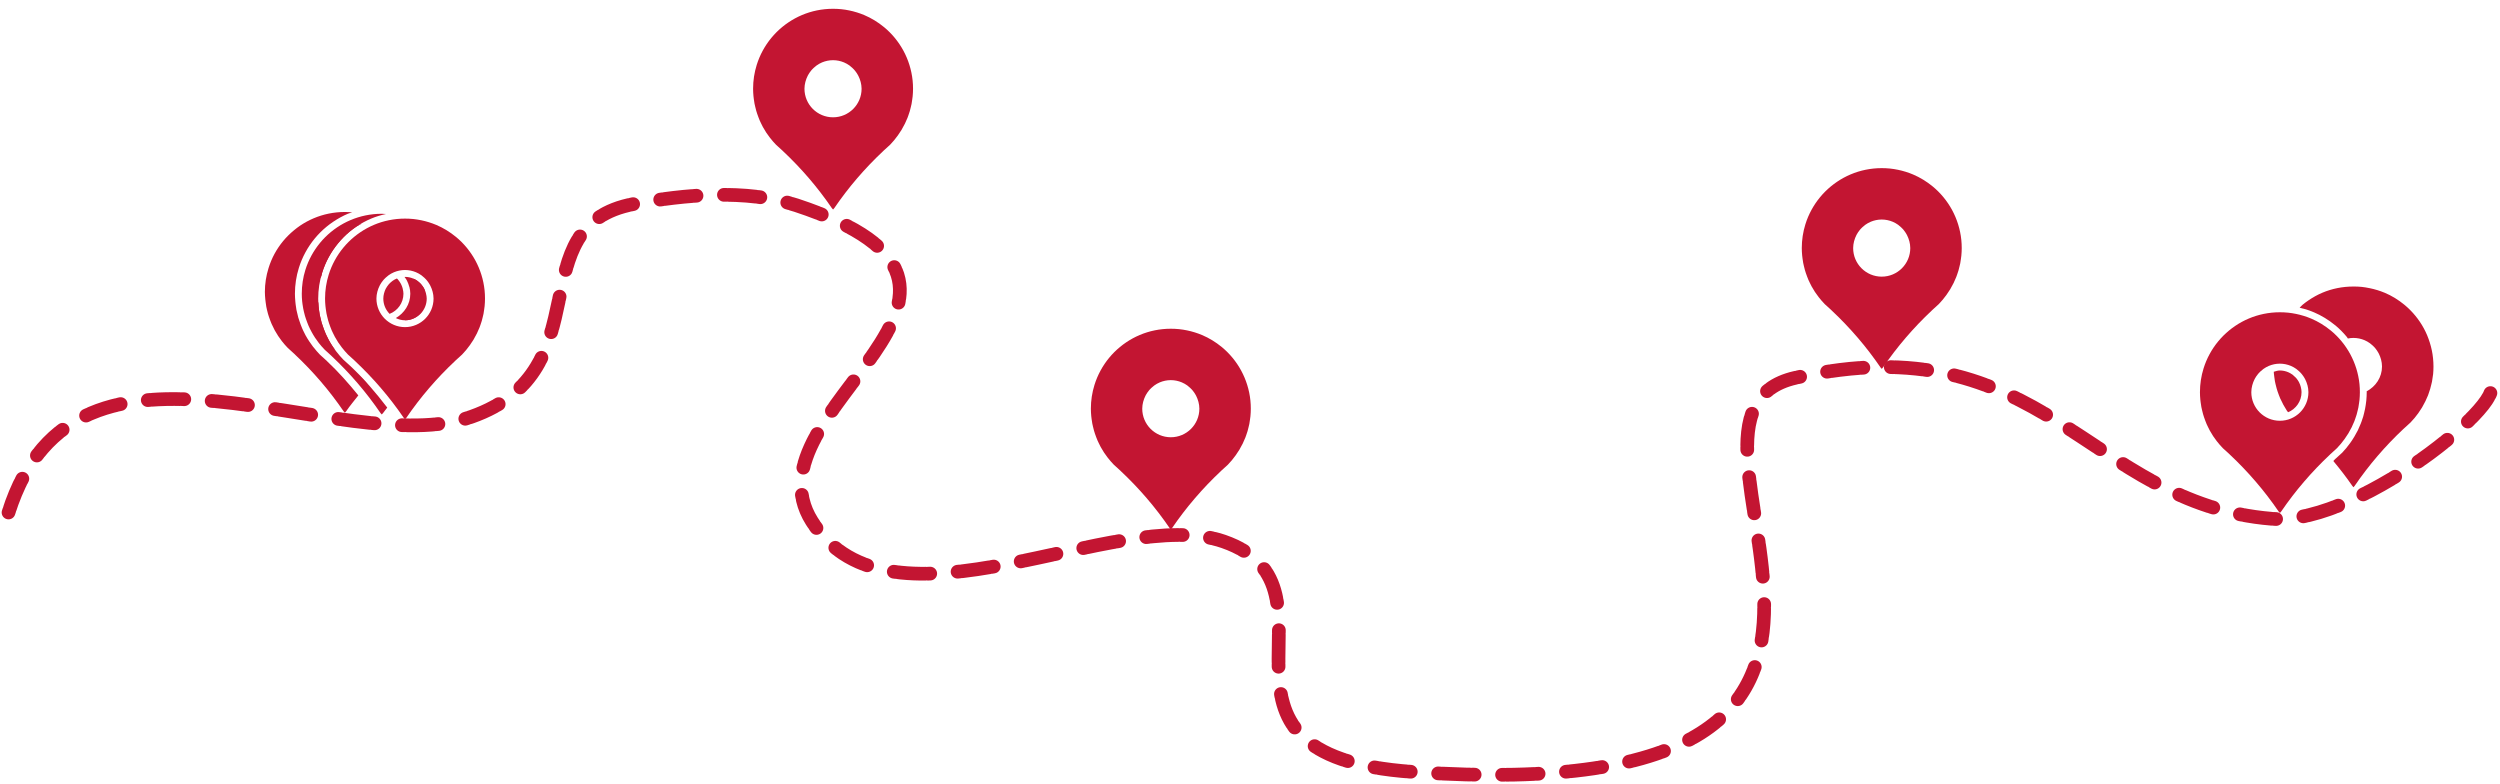
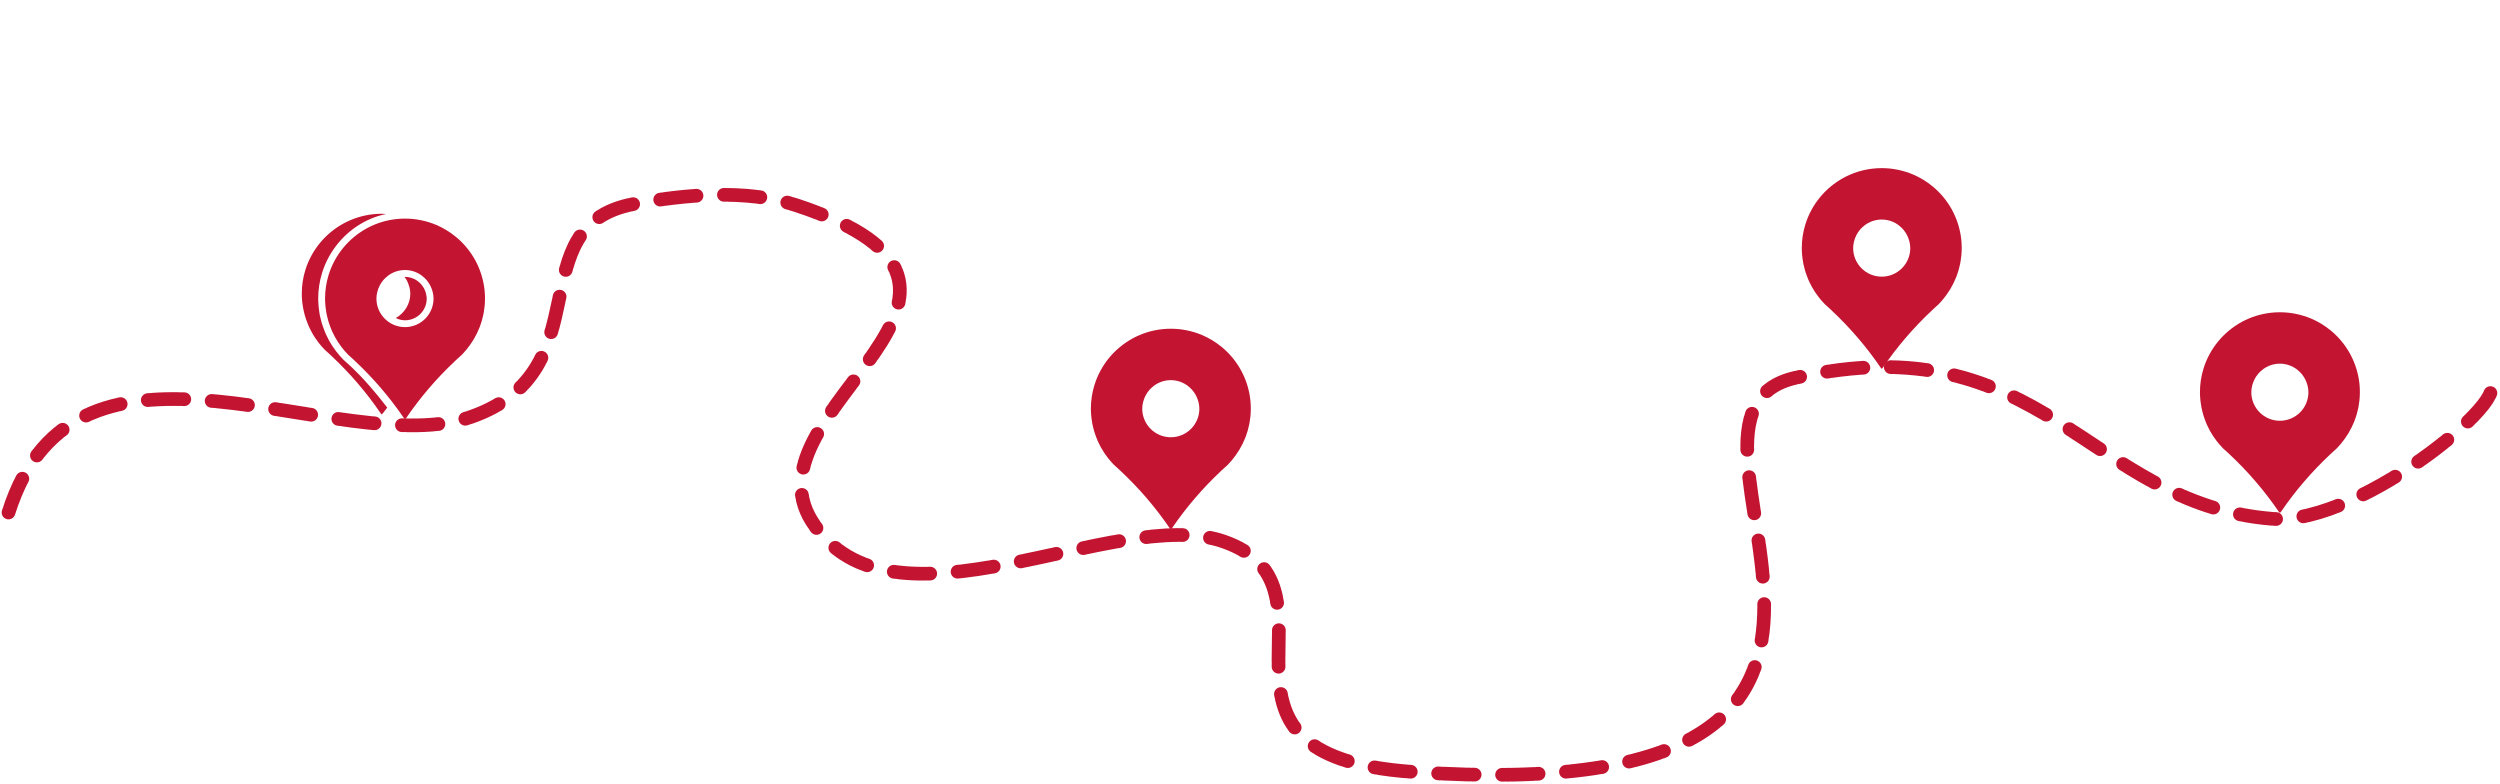
<svg xmlns="http://www.w3.org/2000/svg" xmlns:ns1="http://vectornator.io" height="100%" stroke-miterlimit="10" style="fill-rule:nonzero;clip-rule:evenodd;stroke-linecap:round;stroke-linejoin:round;" version="1.1" viewBox="0 0 1094.31 343.035" width="100%" xml:space="preserve">
  <defs />
  <g id="Calque-1" ns1:layerName="Calque 1">
    <g opacity="1">
      <path d="M3.731 224.33C33.464 130.189 149.13 202.662 206.353 182.441C264.664 161.836 226.2 98.928 277.459 89.291C299.51 85.145 326.7 82.627 348.579 89.845C461.283 127.025 324.387 179.011 355.397 228.193C389.809 282.77 488.688 220.656 535.605 237.014C593.535 257.211 514.232 330.696 618.415 337.877C879.966 355.908 711.182 182.288 785.968 165.354C894.454 140.789 913.805 220.535 994.428 227.085C1034.5 230.341 1107.65 167.556 1086.97 167.556" fill="none" opacity="1" stroke="#c31532" stroke-dasharray="1.0,1.0,12.0" stroke-linecap="round" stroke-linejoin="round" stroke-width="6" />
-       <path d="M1030.16 125.418C1025.33 125.418 1020.72 126.366 1016.54 128.137C1014.45 129.022 1012.46 130.131 1010.6 131.387C1009.67 132.016 1008.78 132.674 1007.91 133.387C1007.43 133.781 1007.05 134.281 1006.6 134.7C1007.49 134.908 1008.38 135.116 1009.25 135.387C1009.28 135.391 1009.26 135.383 1009.29 135.387C1010.48 135.76 1011.63 136.192 1012.75 136.668C1012.78 136.673 1012.76 136.663 1012.79 136.668C1016.13 138.088 1019.29 140.016 1022.1 142.325C1022.11 142.334 1022.12 142.347 1022.13 142.356C1022.15 142.365 1022.14 142.346 1022.16 142.356C1024.03 143.901 1025.74 145.637 1027.29 147.512C1027.45 147.714 1027.56 147.962 1027.72 148.168C1028.52 148.007 1029.32 147.918 1030.16 147.918C1031.86 147.918 1033.49 148.271 1034.97 148.887C1035.82 149.242 1036.61 149.706 1037.35 150.231C1037.52 150.354 1037.68 150.505 1037.85 150.637C1038.39 151.063 1038.88 151.504 1039.35 152.012C1039.52 152.199 1039.69 152.409 1039.85 152.606C1040.3 153.165 1040.68 153.754 1041.04 154.387C1041.12 154.548 1041.2 154.691 1041.29 154.856C1041.67 155.632 1042 156.436 1042.22 157.293C1042.23 157.316 1042.25 157.364 1042.25 157.387C1042.5 158.36 1042.66 159.37 1042.66 160.418C1042.66 165.2 1039.89 169.191 1035.94 171.293C1035.94 171.421 1035.97 171.54 1035.97 171.668C1035.97 172.849 1035.9 174.063 1035.79 175.293C1035.75 175.631 1035.55 177.138 1035.54 177.231C1035.42 178.05 1035.35 178.428 1035.25 178.918C1035.19 179.262 1034.84 180.735 1034.82 180.825C1034.64 181.557 1034.57 181.887 1034.44 182.325C1034.27 182.908 1033.74 184.41 1033.69 184.543C1033.69 184.553 1033.45 185.196 1033.35 185.45C1033.04 186.238 1032.29 187.887 1032.29 187.887C1032.25 187.979 1032.22 188.081 1032.16 188.2C1032.11 188.294 1032.12 188.286 1032.1 188.325C1032.04 188.442 1032.04 188.451 1032.04 188.45C1031.64 189.25 1031.19 190.047 1030.69 190.887C1030.68 190.915 1030.68 190.92 1030.66 190.95C1030.63 191.005 1030.6 191.045 1030.57 191.106C1030.52 191.183 1030.48 191.257 1030.47 191.262C1029.95 192.134 1029.38 193.016 1028.75 193.887C1027.55 195.554 1026.37 197.002 1025.1 198.293L1024.94 198.418C1023.99 199.263 1023.07 200.101 1022.16 200.95L1022.13 200.981C1022.1 201.015 1022.07 201.042 1022.04 201.075C1022.02 201.09 1022.02 201.089 1022 201.106C1021.98 201.127 1021.96 201.148 1021.94 201.168C1021.73 201.366 1021.56 201.595 1021.35 201.793C1024.25 205.3 1027.06 208.87 1029.63 212.637L1030.1 213.2L1030.16 213.262L1030.19 213.262L1030.72 212.637C1036.92 203.554 1044.11 195.201 1052.1 187.7L1052.16 187.668C1052.22 187.621 1052.26 187.56 1052.32 187.512C1053.25 186.636 1054.2 185.77 1055.16 184.918C1056.39 183.662 1057.5 182.285 1058.54 180.856C1059.1 180.077 1059.63 179.275 1060.13 178.45C1060.16 178.402 1060.19 178.341 1060.22 178.293C1060.25 178.244 1060.26 178.218 1060.29 178.168C1060.75 177.382 1061.19 176.555 1061.6 175.731C1061.62 175.69 1061.64 175.647 1061.66 175.606C1061.69 175.538 1061.72 175.486 1061.75 175.418C1062.12 174.655 1062.48 173.867 1062.79 173.075C1062.92 172.723 1063.03 172.369 1063.16 172.012C1063.37 171.417 1063.58 170.84 1063.75 170.231C1063.92 169.673 1064.06 169.081 1064.19 168.512C1064.31 168.035 1064.44 167.559 1064.54 167.075C1064.66 166.454 1064.73 165.831 1064.82 165.2C1064.88 164.71 1064.99 164.226 1065.04 163.731C1065.14 162.636 1065.19 161.541 1065.19 160.418C1065.19 159.21 1065.12 158.001 1065 156.825C1064.77 154.471 1064.28 152.204 1063.6 150.012C1062.92 147.82 1062.05 145.715 1060.97 143.731C1059.9 141.747 1058.62 139.866 1057.19 138.137C1055.77 136.411 1054.17 134.812 1052.44 133.387C1049.85 131.249 1046.95 129.465 1043.82 128.137C1043.81 128.136 1043.79 128.138 1043.79 128.137C1042.74 127.696 1041.69 127.321 1040.6 126.981C1040.6 126.98 1040.57 126.982 1040.57 126.981C1039.47 126.641 1038.39 126.37 1037.25 126.137C1037.25 126.136 1037.23 126.138 1037.22 126.137C1036.09 125.905 1034.93 125.694 1033.75 125.575C1032.58 125.455 1031.37 125.418 1030.16 125.418ZM1001.94 139.95C1001.05 141.179 1000.14 142.39 999.411 143.731C998.333 145.714 997.436 147.82 996.755 150.012C996.115 152.069 995.725 154.218 995.473 156.418C996.287 156.28 997.105 156.168 997.942 156.168C999.996 156.168 1002.02 156.599 1003.91 157.387C1004.04 157.449 1004.03 157.429 1004.07 157.45C1004.1 157.466 1004.17 157.501 1004.19 157.512C1005.13 157.926 1006.01 158.428 1006.88 159.043C1007.08 159.186 1007.23 159.292 1007.44 159.481C1007.45 159.485 1007.52 159.552 1007.5 159.543C1008.2 160.088 1008.81 160.671 1009.38 161.293C1009.58 161.515 1009.77 161.728 1009.97 161.981C1010.53 162.672 1011.03 163.405 1011.47 164.2C1011.58 164.395 1011.69 164.591 1011.79 164.793C1012.24 165.703 1012.55 166.625 1012.82 167.575C1012.82 167.574 1012.84 167.582 1012.91 167.825C1012.92 167.867 1012.92 167.842 1012.94 167.918C1013.27 169.218 1013.44 170.431 1013.44 171.668C1013.44 177.488 1010.19 182.487 1005.44 185.137C1006.32 185.917 1007.18 186.712 1008.04 187.512C1008.09 187.56 1008.16 187.621 1008.22 187.668L1008.25 187.7C1011.47 190.719 1014.47 193.975 1017.41 197.262C1017.46 197.216 1017.49 197.152 1017.54 197.106L1017.6 197.043C1017.68 196.946 1017.76 196.88 1017.85 196.793C1017.87 196.772 1017.89 196.752 1017.91 196.731C1017.96 196.682 1017.99 196.644 1018.04 196.606L1018.04 196.575C1018.08 196.532 1018.13 196.502 1018.19 196.45C1019.04 195.656 1019.9 194.863 1020.79 194.075C1021.83 193.015 1022.84 191.795 1023.88 190.356C1024.37 189.681 1025.16 188.51 1025.32 188.262C1025.36 188.172 1025.42 188.027 1025.5 187.887C1025.96 187.119 1026.34 186.41 1026.69 185.7C1026.71 185.665 1026.74 185.614 1026.75 185.575C1026.82 185.454 1026.82 185.449 1026.82 185.45C1026.83 185.428 1026.84 185.409 1026.85 185.387C1027.25 184.545 1027.54 183.899 1027.79 183.262C1027.85 183.095 1028.1 182.37 1028.13 182.293C1028.4 181.513 1028.53 181.092 1028.66 180.637C1028.75 180.329 1029.19 178.581 1029.19 178.575C1029.3 178.155 1029.34 177.993 1029.38 177.793C1029.45 177.451 1029.72 175.548 1029.72 175.512C1029.78 175.132 1029.8 174.934 1029.82 174.731C1029.88 174.099 1029.89 173.499 1029.91 172.887C1023.13 172.749 1017.66 167.236 1017.66 160.418C1017.66 159.365 1017.82 158.364 1018.07 157.387C1018.07 157.382 1018.1 157.361 1018.1 157.356C1018.1 157.33 1018.09 157.319 1018.1 157.293C1018.32 156.427 1018.64 155.607 1019.04 154.825C1019.1 154.687 1019.18 154.553 1019.25 154.418C1019.63 153.747 1020.05 153.101 1020.54 152.512C1020.66 152.355 1020.78 152.225 1020.91 152.075C1021.31 151.635 1021.77 151.263 1022.22 150.887C1021.03 149.492 1019.75 148.17 1018.35 147.012C1019.73 147.718 1019.73 147.708 1020.41 147.668C1019.73 147.709 1019.73 147.702 1018.32 146.981C1015.92 145.002 1013.27 143.394 1010.44 142.2C1010.42 142.195 1010.44 142.205 1010.41 142.2C1009.48 141.806 1008.52 141.454 1007.5 141.137C1007.48 141.133 1007.5 141.141 1007.47 141.137C1006.47 140.824 1005.45 140.568 1004.41 140.356C1003.54 140.178 1002.74 140.053 1001.94 139.95ZM997.942 162.168C997.024 162.168 996.156 162.464 995.286 162.731C995.308 163.033 995.321 163.336 995.348 163.637C995.388 164.068 995.449 164.492 995.505 164.918C995.59 165.577 995.664 166.24 995.786 166.887C995.868 167.322 995.97 167.739 996.067 168.168C996.209 168.788 996.362 169.405 996.536 170.012C996.661 170.451 996.8 170.893 996.942 171.325C997.117 171.852 997.306 172.371 997.505 172.887C997.698 173.391 997.883 173.895 998.098 174.387C998.277 174.795 998.498 175.175 998.692 175.575C998.95 176.107 999.19 176.651 999.473 177.168C999.934 178.006 1000.42 178.842 1000.94 179.637C1001.13 179.915 1001.34 180.181 1001.54 180.45C1004.99 179.029 1007.44 175.637 1007.44 171.668C1007.44 170.975 1007.34 170.258 1007.13 169.418C1007.13 169.406 1007.13 169.402 1007.13 169.387C1007.12 169.352 1007.11 169.377 1007.1 169.325C1006.94 168.71 1006.73 168.112 1006.41 167.481C1006.35 167.348 1006.28 167.216 1006.22 167.106C1005.95 166.617 1005.63 166.16 1005.29 165.731C1005.15 165.556 1005.05 165.439 1004.94 165.325C1004.61 164.966 1004.24 164.618 1003.79 164.262C1003.67 164.168 1003.45 163.954 1003.44 163.95C1003.39 163.905 1003.37 163.92 1003.41 163.95C1002.82 163.529 1002.21 163.175 1001.6 162.918C1000.43 162.432 999.191 162.168 997.942 162.168Z" fill="#c31532" fill-rule="nonzero" opacity="1" stroke="none" />
      <path d="M997.966 136.686C993.134 136.686 988.529 137.66 984.343 139.43C982.252 140.315 980.261 141.404 978.402 142.66C977.471 143.289 976.566 143.964 975.701 144.677C973.975 146.102 972.387 147.69 970.962 149.416C969.536 151.145 968.27 153.021 967.192 155.004C966.115 156.988 965.229 159.084 964.547 161.276C963.524 164.563 962.971 168.057 962.971 171.681C962.971 172.775 963.037 173.853 963.136 174.921C963.176 175.352 963.235 175.773 963.291 176.2C963.376 176.858 963.466 177.515 963.588 178.162C963.67 178.597 963.777 179.022 963.875 179.451C964.016 180.071 964.163 180.685 964.338 181.292C964.463 181.731 964.603 182.161 964.745 182.593C964.92 183.12 965.109 183.641 965.308 184.158C965.501 184.661 965.687 185.164 965.903 185.657C966.082 186.065 966.282 186.458 966.476 186.858C966.734 187.391 966.986 187.928 967.27 188.445C967.73 189.283 968.221 190.108 968.746 190.903C969.142 191.502 969.573 192.072 970.003 192.645C970.139 192.826 970.26 193.018 970.4 193.196C970.401 193.198 970.409 193.194 970.411 193.196C971.225 194.236 972.077 195.241 973.001 196.183C973.96 197.034 974.908 197.898 975.845 198.773C975.903 198.821 975.951 198.88 976.01 198.927L976.054 198.982C984.046 206.483 991.228 214.832 997.426 223.914L997.9 224.454L997.966 224.531L997.966 224.542L997.977 224.542L998.517 223.914C1004.72 214.832 1011.9 206.483 1019.89 198.982L1019.93 198.927C1019.99 198.88 1020.04 198.821 1020.1 198.773C1021.03 197.898 1021.98 197.034 1022.94 196.183C1024.17 194.927 1025.28 193.556 1026.31 192.127C1026.88 191.348 1027.41 190.549 1027.91 189.724C1027.94 189.676 1027.97 189.629 1028 189.581C1028.03 189.531 1028.05 189.476 1028.08 189.426C1028.54 188.64 1028.99 187.837 1029.39 187.012C1029.41 186.971 1029.44 186.933 1029.46 186.891C1029.49 186.823 1029.51 186.75 1029.54 186.682C1029.91 185.918 1030.26 185.149 1030.57 184.356C1030.71 184.004 1030.83 183.644 1030.95 183.287C1031.16 182.692 1031.37 182.1 1031.55 181.49C1031.71 180.933 1031.84 180.362 1031.98 179.793C1032.09 179.316 1032.23 178.845 1032.32 178.36C1032.44 177.74 1032.52 177.107 1032.61 176.475C1032.68 175.986 1032.76 175.505 1032.81 175.009C1032.91 173.915 1032.97 172.803 1032.97 171.681C1032.97 170.473 1032.92 169.275 1032.8 168.099C1032.56 165.746 1032.08 163.468 1031.4 161.276C1030.71 159.084 1029.83 156.988 1028.75 155.004C1027.67 153.021 1026.41 151.145 1024.98 149.416C1023.56 147.69 1021.97 146.102 1020.24 144.677C1020.24 144.675 1020.23 144.679 1020.23 144.677C1017.64 142.539 1014.74 140.758 1011.6 139.43C1011.6 139.429 1011.59 139.432 1011.59 139.43C1010.55 138.989 1009.47 138.602 1008.38 138.262C1008.38 138.261 1008.37 138.263 1008.37 138.262C1007.28 137.922 1006.17 137.635 1005.03 137.402C1005.03 137.402 1005.02 137.403 1005.02 137.402C1003.88 137.17 1002.73 136.982 1001.56 136.862C1001.56 136.862 1001.55 136.863 1001.55 136.862C1000.37 136.743 999.174 136.686 997.966 136.686ZM997.955 159.182C999.656 159.182 1001.27 159.536 1002.75 160.152C1002.76 160.155 1002.76 160.16 1002.77 160.163C1003.62 160.518 1004.41 160.972 1005.15 161.496C1005.33 161.62 1005.47 161.772 1005.64 161.904C1006.18 162.33 1006.68 162.785 1007.15 163.293C1007.32 163.479 1007.47 163.67 1007.63 163.866C1008.08 164.426 1008.48 165.019 1008.83 165.652C1008.92 165.812 1009.01 165.972 1009.09 166.137C1009.47 166.913 1009.79 167.726 1010.01 168.584C1010.02 168.606 1010.03 168.627 1010.04 168.65L1010.05 168.661C1010.29 169.634 1010.45 170.632 1010.45 171.681C1010.45 178.584 1004.86 184.18 997.955 184.18C991.052 184.18 985.456 178.584 985.456 171.681C985.456 170.628 985.619 169.626 985.864 168.65C985.865 168.645 985.874 168.643 985.875 168.639C985.881 168.613 985.89 168.588 985.897 168.562C986.121 167.696 986.439 166.875 986.834 166.093C986.903 165.955 986.969 165.82 987.043 165.685C987.413 165.014 987.839 164.389 988.322 163.8C988.449 163.643 988.573 163.487 988.707 163.337C989.194 162.799 989.733 162.318 990.306 161.871C990.46 161.749 990.597 161.611 990.757 161.496C991.499 160.972 992.279 160.518 993.127 160.163C993.135 160.16 993.142 160.155 993.149 160.152C994.628 159.536 996.254 159.182 997.955 159.182Z" fill="#c31532" fill-rule="nonzero" opacity="1" stroke="none" />
      <path d="M823.672 96.095C825.374 96.095 826.989 96.449 828.467 97.065C828.475 97.068 828.482 97.073 828.489 97.076C829.338 97.431 830.129 97.885 830.87 98.41C831.044 98.533 831.189 98.686 831.355 98.818C831.896 99.243 832.402 99.699 832.866 100.207C833.035 100.393 833.193 100.583 833.351 100.78C833.803 101.34 834.2 101.932 834.552 102.566C834.641 102.726 834.724 102.886 834.806 103.051C835.193 103.827 835.511 104.641 835.732 105.498C835.737 105.521 835.748 105.541 835.754 105.564L835.765 105.575C836.008 106.549 836.173 107.547 836.173 108.596C836.173 115.499 830.576 121.096 823.672 121.096C816.768 121.096 811.171 115.499 811.171 108.596C811.171 107.543 811.334 106.541 811.579 105.564C811.58 105.559 811.589 105.558 811.59 105.553C811.597 105.527 811.606 105.502 811.612 105.476C811.837 104.61 812.155 103.789 812.549 103.007C812.618 102.869 812.685 102.734 812.759 102.599C813.129 101.927 813.555 101.303 814.038 100.714C814.165 100.557 814.289 100.401 814.423 100.251C814.91 99.713 815.449 99.231 816.022 98.785C816.177 98.663 816.313 98.524 816.474 98.41C817.215 97.885 817.995 97.431 818.844 97.076C818.851 97.073 818.858 97.068 818.866 97.065C820.344 96.449 821.97 96.095 823.672 96.095ZM823.683 73.596C818.85 73.596 814.245 74.57 810.058 76.341C807.967 77.226 805.976 78.315 804.116 79.571C803.185 80.2 802.28 80.875 801.416 81.588C799.689 83.013 798.101 84.602 796.676 86.328C795.249 88.057 793.983 89.933 792.906 91.917C791.828 93.901 790.942 95.997 790.26 98.189C789.237 101.477 788.684 104.971 788.684 108.596C788.684 109.69 788.75 110.768 788.849 111.836C788.889 112.268 788.948 112.689 789.003 113.115C789.089 113.774 789.179 114.431 789.301 115.077C789.383 115.512 789.49 115.938 789.587 116.367C789.729 116.987 789.876 117.601 790.05 118.208C790.176 118.647 790.316 119.077 790.458 119.509C790.633 120.037 790.822 120.558 791.021 121.074C791.214 121.578 791.4 122.081 791.616 122.573C791.795 122.981 791.995 123.375 792.189 123.775C792.447 124.308 792.699 124.845 792.983 125.362C793.443 126.2 793.935 127.026 794.46 127.82C794.855 128.42 795.286 128.989 795.717 129.562C795.853 129.743 795.974 129.935 796.113 130.113C796.115 130.115 796.123 130.112 796.124 130.113C796.938 131.154 797.791 132.159 798.715 133.101C799.674 133.952 800.622 134.816 801.559 135.691C801.617 135.739 801.666 135.798 801.724 135.846L801.768 135.901C809.762 143.402 816.944 151.752 823.143 160.836L823.617 161.376L823.683 161.453L823.683 161.464L823.694 161.464L824.234 160.836C830.433 151.752 837.615 143.402 845.609 135.901L845.653 135.846C845.712 135.798 845.76 135.739 845.818 135.691C846.755 134.816 847.703 133.952 848.662 133.101C849.895 131.844 851.001 130.474 852.035 129.044C852.599 128.265 853.135 127.466 853.634 126.641C853.663 126.593 853.693 126.546 853.722 126.498C853.752 126.448 853.77 126.393 853.799 126.343C854.265 125.557 854.707 124.753 855.111 123.929C855.131 123.888 855.157 123.849 855.177 123.808C855.21 123.74 855.233 123.667 855.265 123.598C855.63 122.835 855.981 122.065 856.29 121.273C856.429 120.921 856.549 120.561 856.676 120.203C856.886 119.608 857.093 119.016 857.272 118.406C857.436 117.848 857.564 117.278 857.701 116.709C857.815 116.231 857.949 115.761 858.043 115.276C858.165 114.655 858.242 114.022 858.33 113.391C858.397 112.901 858.481 112.42 858.528 111.925C858.633 110.83 858.694 109.718 858.694 108.596C858.694 107.387 858.637 106.19 858.517 105.013C858.278 102.66 857.799 100.381 857.117 98.189C856.435 95.997 855.549 93.901 854.472 91.917C853.394 89.933 852.128 88.057 850.702 86.328C849.276 84.602 847.688 83.013 845.961 81.588C845.959 81.586 845.953 81.59 845.95 81.588C843.359 79.45 840.457 77.669 837.319 76.341C837.316 76.34 837.311 76.342 837.308 76.341C836.264 75.899 835.193 75.513 834.1 75.172C834.097 75.171 834.093 75.173 834.089 75.172C832.996 74.833 831.885 74.545 830.749 74.312C830.746 74.312 830.742 74.313 830.738 74.312C829.602 74.08 828.45 73.892 827.277 73.772C827.273 73.772 827.269 73.773 827.266 73.772C826.089 73.653 824.891 73.596 823.683 73.596Z" fill="#c31532" fill-rule="nonzero" opacity="1" stroke="none" />
      <path d="M512.49 166.393C514.191 166.393 515.806 166.748 517.285 167.363C517.292 167.367 517.3 167.371 517.307 167.375C518.156 167.73 518.947 168.183 519.688 168.708C519.862 168.832 520.006 168.984 520.173 169.116C520.714 169.542 521.22 169.997 521.683 170.505C521.852 170.692 522.011 170.882 522.168 171.078C522.621 171.638 523.018 172.231 523.37 172.864C523.459 173.025 523.542 173.184 523.624 173.349C524.011 174.125 524.329 174.939 524.549 175.796C524.555 175.819 524.566 175.84 524.572 175.863L524.583 175.874C524.826 176.847 524.99 177.845 524.99 178.894C524.99 185.798 519.394 191.395 512.49 191.395C505.586 191.395 499.989 185.798 499.989 178.894C499.989 177.841 500.152 176.839 500.397 175.863C500.398 175.858 500.407 175.856 500.408 175.852C500.415 175.825 500.423 175.8 500.43 175.774C500.654 174.908 500.973 174.088 501.367 173.305C501.436 173.167 501.503 173.032 501.577 172.897C501.947 172.226 502.372 171.601 502.855 171.012C502.983 170.855 503.106 170.7 503.241 170.549C503.727 170.011 504.267 169.53 504.84 169.083C504.994 168.961 505.131 168.823 505.291 168.708C506.033 168.184 506.813 167.73 507.662 167.375C507.669 167.371 507.676 167.367 507.684 167.363C509.162 166.748 510.788 166.393 512.49 166.393ZM512.501 143.895C507.668 143.895 503.063 144.868 498.876 146.639C496.785 147.524 494.794 148.613 492.934 149.869C492.003 150.498 491.098 151.173 490.233 151.887C488.507 153.312 486.919 154.9 485.493 156.627C484.067 158.355 482.801 160.232 481.723 162.216C480.646 164.199 479.759 166.296 479.078 168.488C478.054 171.776 477.501 175.269 477.501 178.894C477.501 179.989 477.568 181.066 477.667 182.135C477.706 182.566 477.766 182.987 477.821 183.414C477.907 184.072 477.997 184.729 478.119 185.376C478.2 185.811 478.307 186.237 478.405 186.666C478.547 187.285 478.694 187.9 478.868 188.506C478.994 188.945 479.134 189.376 479.276 189.807C479.45 190.335 479.64 190.856 479.838 191.373C480.031 191.876 480.218 192.379 480.434 192.872C480.613 193.28 480.813 193.674 481.007 194.073C481.265 194.606 481.517 195.143 481.8 195.661C482.261 196.499 482.752 197.324 483.278 198.119C483.673 198.718 484.104 199.288 484.534 199.861C484.67 200.042 484.792 200.234 484.931 200.412C484.932 200.414 484.941 200.41 484.942 200.412C485.756 201.452 486.609 202.458 487.533 203.399C488.492 204.251 489.44 205.114 490.377 205.99C490.435 206.038 490.483 206.097 490.542 206.144L490.586 206.199C498.579 213.7 505.762 222.051 511.961 231.134L512.435 231.674L512.501 231.752L512.501 231.763L512.512 231.763L513.052 231.134C519.251 222.051 526.433 213.7 534.427 206.199L534.471 206.144C534.529 206.097 534.577 206.037 534.636 205.99C535.573 205.114 536.521 204.251 537.48 203.399C538.713 202.143 539.819 200.772 540.853 199.343C541.417 198.564 541.952 197.764 542.452 196.939C542.481 196.892 542.511 196.844 542.54 196.796C542.569 196.747 542.588 196.691 542.617 196.642C543.082 195.855 543.525 195.052 543.929 194.228C543.949 194.186 543.975 194.148 543.995 194.106C544.028 194.039 544.05 193.965 544.083 193.897C544.448 193.133 544.799 192.364 545.108 191.571C545.247 191.219 545.367 190.859 545.494 190.502C545.704 189.907 545.911 189.314 546.089 188.705C546.254 188.147 546.382 187.577 546.519 187.007C546.633 186.53 546.767 186.059 546.861 185.574C546.982 184.954 547.06 184.321 547.148 183.689C547.215 183.2 547.299 182.719 547.346 182.223C547.451 181.128 547.511 180.017 547.511 178.894C547.511 177.686 547.455 176.488 547.335 175.311C547.096 172.958 546.617 170.68 545.935 168.488C545.253 166.296 544.367 164.199 543.289 162.216C542.212 160.232 540.946 158.355 539.519 156.627C538.094 154.9 536.506 153.312 534.779 151.887C534.777 151.885 534.771 151.888 534.768 151.887C532.177 149.749 529.275 147.967 526.137 146.639C526.134 146.638 526.129 146.641 526.126 146.639C525.082 146.198 524.011 145.811 522.918 145.471C522.915 145.47 522.91 145.472 522.907 145.471C521.814 145.131 520.703 144.844 519.567 144.611C519.563 144.61 519.559 144.612 519.556 144.611C518.42 144.379 517.267 144.19 516.094 144.071C516.091 144.071 516.087 144.071 516.083 144.071C514.907 143.951 513.709 143.895 512.501 143.895Z" fill="#c31532" fill-rule="nonzero" opacity="1" stroke="none" />
-       <path d="M364.635 26.345C366.337 26.345 367.952 26.7 369.431 27.315C369.438 27.319 369.445 27.323 369.453 27.326C370.301 27.682 371.092 28.135 371.834 28.66C372.007 28.784 372.152 28.936 372.319 29.068C372.86 29.494 373.365 29.949 373.829 30.457C373.998 30.644 374.156 30.834 374.314 31.03C374.766 31.59 375.164 32.183 375.515 32.816C375.604 32.977 375.687 33.136 375.769 33.301C376.156 34.077 376.475 34.891 376.695 35.748C376.701 35.771 376.711 35.792 376.717 35.815L376.728 35.826C376.971 36.799 377.136 37.797 377.136 38.846C377.136 45.75 371.539 51.347 364.635 51.347C357.731 51.347 352.135 45.75 352.135 38.846C352.135 37.793 352.298 36.791 352.543 35.815C352.544 35.81 352.552 35.808 352.554 35.803C352.56 35.777 352.569 35.752 352.576 35.726C352.8 34.86 353.118 34.039 353.513 33.257C353.582 33.119 353.648 32.984 353.722 32.849C354.092 32.178 354.518 31.553 355.001 30.964C355.128 30.807 355.252 30.652 355.387 30.501C355.873 29.963 356.413 29.482 356.985 29.035C357.14 28.913 357.276 28.775 357.437 28.66C358.178 28.136 358.959 27.682 359.807 27.326C359.815 27.323 359.821 27.319 359.829 27.315C361.308 26.7 362.934 26.345 364.635 26.345ZM364.646 3.847C359.814 3.847 355.209 4.82 351.021 6.591C348.931 7.476 346.94 8.565 345.08 9.821C344.149 10.45 343.243 11.125 342.379 11.838C340.652 13.264 339.064 14.852 337.639 16.579C336.212 18.307 334.946 20.184 333.869 22.168C332.791 24.151 331.905 26.248 331.223 28.44C330.2 31.728 329.647 35.221 329.647 38.846C329.647 39.941 329.713 41.018 329.812 42.087C329.852 42.518 329.911 42.939 329.966 43.366C330.052 44.024 330.142 44.681 330.264 45.328C330.346 45.763 330.453 46.188 330.551 46.617C330.692 47.237 330.839 47.852 331.014 48.458C331.139 48.897 331.28 49.328 331.422 49.759C331.596 50.287 331.785 50.808 331.984 51.325C332.177 51.828 332.364 52.331 332.579 52.824C332.758 53.232 332.958 53.626 333.152 54.025C333.41 54.558 333.662 55.095 333.946 55.613C334.406 56.451 334.898 57.276 335.423 58.071C335.819 58.67 336.249 59.24 336.68 59.813C336.816 59.994 336.937 60.185 337.077 60.364C337.078 60.365 337.086 60.362 337.088 60.364C337.902 61.404 338.754 62.41 339.678 63.351C340.637 64.203 341.586 65.066 342.522 65.942C342.581 65.99 342.629 66.049 342.688 66.096L342.732 66.151C350.725 73.652 357.907 82.003 364.106 91.086L364.58 91.626L364.646 91.704L364.646 91.715L364.657 91.715L365.198 91.086C371.396 82.003 378.579 73.652 386.572 66.151L386.616 66.096C386.675 66.049 386.723 65.989 386.781 65.942C387.718 65.066 388.667 64.203 389.626 63.351C390.858 62.095 391.964 60.724 392.999 59.294C393.562 58.516 394.098 57.716 394.597 56.891C394.626 56.843 394.657 56.796 394.685 56.748C394.715 56.699 394.733 56.643 394.762 56.594C395.228 55.807 395.67 55.004 396.074 54.18C396.094 54.138 396.12 54.1 396.14 54.058C396.173 53.99 396.196 53.917 396.229 53.849C396.593 53.085 396.944 52.316 397.254 51.523C397.392 51.171 397.512 50.811 397.64 50.454C397.85 49.858 398.057 49.266 398.235 48.657C398.399 48.099 398.528 47.529 398.665 46.959C398.779 46.482 398.912 46.011 399.006 45.526C399.128 44.906 399.205 44.273 399.293 43.641C399.36 43.152 399.445 42.671 399.491 42.175C399.596 41.08 399.657 39.969 399.657 38.846C399.657 37.638 399.6 36.44 399.48 35.263C399.242 32.91 398.762 30.632 398.08 28.44C397.399 26.248 396.512 24.151 395.435 22.168C394.357 20.184 393.091 18.307 391.665 16.579C390.239 14.852 388.652 13.264 386.925 11.838C386.922 11.837 386.916 11.84 386.914 11.838C384.322 9.701 381.42 7.919 378.282 6.591C378.279 6.59 378.274 6.593 378.271 6.591C377.227 6.15 376.156 5.763 375.064 5.423C375.06 5.422 375.056 5.424 375.052 5.423C373.96 5.083 372.848 4.796 371.712 4.563C371.709 4.562 371.705 4.564 371.701 4.563C370.566 4.331 369.413 4.142 368.24 4.023C368.236 4.023 368.233 4.023 368.229 4.023C367.052 3.903 365.855 3.847 364.646 3.847Z" fill="#c31532" fill-rule="nonzero" opacity="1" stroke="none" />
      <path d="M177.274 118.188C178.975 118.188 180.59 118.542 182.069 119.158C182.076 119.161 182.083 119.166 182.091 119.169C182.939 119.524 183.73 119.978 184.472 120.503C184.645 120.626 184.79 120.779 184.957 120.911C185.498 121.336 186.003 121.792 186.467 122.3C186.636 122.486 186.795 122.676 186.952 122.873C187.405 123.432 187.802 124.025 188.154 124.659C188.242 124.819 188.325 124.979 188.407 125.144C188.795 125.92 189.113 126.733 189.333 127.591C189.339 127.613 189.35 127.634 189.355 127.657L189.366 127.668C189.61 128.641 189.774 129.64 189.774 130.688C189.774 137.592 184.177 143.189 177.274 143.189C170.37 143.189 164.773 137.592 164.773 130.688C164.773 129.636 164.936 128.634 165.181 127.657C165.182 127.652 165.191 127.651 165.192 127.646C165.198 127.62 165.207 127.595 165.214 127.569C165.438 126.703 165.756 125.882 166.151 125.1C166.22 124.962 166.287 124.827 166.36 124.692C166.731 124.02 167.156 123.395 167.639 122.807C167.766 122.65 167.89 122.494 168.025 122.344C168.511 121.806 169.051 121.324 169.623 120.878C169.778 120.756 169.915 120.617 170.075 120.503C170.816 119.978 171.597 119.524 172.445 119.169C172.453 119.166 172.46 119.161 172.467 119.158C173.946 118.542 175.572 118.188 177.274 118.188ZM177.285 95.689C172.452 95.689 167.847 96.663 163.66 98.434C161.569 99.319 159.578 100.408 157.718 101.664C156.787 102.293 155.881 102.968 155.017 103.681C153.29 105.106 151.703 106.695 150.277 108.421C148.851 110.15 147.585 112.026 146.507 114.01C145.43 115.994 144.543 118.09 143.861 120.282C142.838 123.57 142.285 127.064 142.285 130.688C142.285 131.783 142.351 132.86 142.45 133.929C142.49 134.36 142.549 134.782 142.605 135.208C142.69 135.867 142.78 136.524 142.902 137.17C142.984 137.605 143.091 138.031 143.189 138.46C143.331 139.08 143.478 139.694 143.652 140.301C143.777 140.739 143.918 141.17 144.06 141.602C144.234 142.129 144.424 142.651 144.622 143.167C144.815 143.671 145.002 144.174 145.217 144.666C145.396 145.074 145.597 145.468 145.791 145.868C146.048 146.4 146.301 146.938 146.584 147.455C147.045 148.293 147.536 149.118 148.061 149.913C148.457 150.513 148.888 151.082 149.318 151.655C149.454 151.836 149.575 152.028 149.715 152.206C149.716 152.208 149.725 152.205 149.726 152.206C150.54 153.246 151.393 154.252 152.316 155.194C153.275 156.045 154.224 156.909 155.16 157.784C155.219 157.832 155.267 157.891 155.326 157.938L155.37 157.994C163.363 165.495 170.546 173.845 176.744 182.929L177.218 183.469L177.285 183.546L177.285 183.557L177.296 183.557L177.836 182.929C184.035 173.845 191.217 165.495 199.21 157.994L199.254 157.938C199.313 157.891 199.361 157.832 199.42 157.784C200.356 156.909 201.305 156.045 202.264 155.194C203.497 153.937 204.603 152.567 205.637 151.137C206.2 150.358 206.736 149.559 207.235 148.734C207.264 148.686 207.295 148.639 207.323 148.591C207.353 148.541 207.371 148.486 207.401 148.436C207.866 147.65 208.308 146.846 208.712 146.022C208.733 145.981 208.759 145.942 208.779 145.901C208.812 145.833 208.834 145.759 208.867 145.691C209.231 144.928 209.582 144.158 209.892 143.365C210.03 143.014 210.151 142.653 210.278 142.296C210.488 141.701 210.695 141.109 210.873 140.499C211.038 139.941 211.166 139.371 211.303 138.802C211.417 138.324 211.551 137.854 211.645 137.369C211.766 136.748 211.843 136.115 211.931 135.484C211.999 134.994 212.083 134.513 212.13 134.018C212.234 132.923 212.295 131.811 212.295 130.688C212.295 129.48 212.238 128.282 212.119 127.106C211.88 124.753 211.4 122.474 210.719 120.282C210.037 118.09 209.151 115.994 208.073 114.01C206.996 112.026 205.73 110.15 204.303 108.421C202.878 106.695 201.29 105.106 199.563 103.681C199.561 103.679 199.554 103.683 199.552 103.681C196.961 101.543 194.058 99.762 190.921 98.434C190.917 98.432 190.913 98.435 190.91 98.434C189.866 97.992 188.794 97.605 187.702 97.265C187.698 97.264 187.694 97.266 187.691 97.265C186.598 96.925 185.486 96.638 184.351 96.405C184.347 96.405 184.343 96.406 184.34 96.405C183.204 96.173 182.051 95.985 180.878 95.865C180.875 95.865 180.871 95.866 180.867 95.865C179.69 95.746 178.493 95.689 177.285 95.689Z" fill="#c31532" fill-rule="nonzero" opacity="1" stroke="none" />
      <path d="M167.098 93.575C162.266 93.575 157.661 94.554 153.473 96.325C151.383 97.209 149.396 98.287 147.536 99.543C146.605 100.172 145.682 100.861 144.817 101.575C143.09 103 141.524 104.567 140.098 106.293C138.672 108.022 137.395 109.903 136.317 111.887C135.24 113.871 134.343 115.976 133.661 118.168C132.638 121.456 132.099 124.95 132.098 128.575C132.098 129.669 132.156 130.756 132.255 131.825C132.294 132.256 132.356 132.679 132.411 133.106C132.497 133.764 132.601 134.397 132.723 135.043C132.805 135.478 132.907 135.927 133.005 136.356C133.146 136.975 133.299 137.593 133.473 138.2C133.599 138.638 133.738 139.05 133.88 139.481C134.054 140.009 134.244 140.527 134.442 141.043C134.635 141.547 134.82 142.051 135.036 142.543C135.215 142.951 135.405 143.362 135.598 143.762C135.856 144.295 136.127 144.807 136.411 145.325C136.871 146.163 137.355 146.998 137.88 147.793C138.275 148.393 138.699 148.97 139.13 149.543C139.266 149.724 139.397 149.927 139.536 150.106C140.35 151.146 141.206 152.133 142.13 153.075C143.089 153.926 144.037 154.793 144.973 155.668C145.032 155.716 145.071 155.777 145.13 155.825L145.192 155.887C153.186 163.388 160.368 171.741 166.567 180.825L167.036 181.356L167.098 181.418L167.661 180.825C168.232 179.988 168.917 179.243 169.505 178.418C164.577 171.965 159.286 165.77 153.317 160.168C153.295 160.148 153.276 160.127 153.255 160.106L153.223 160.075C153.194 160.047 153.13 159.981 153.13 159.981L153.098 159.981C152.189 159.131 151.267 158.293 150.317 157.45L150.161 157.293C149.212 156.326 148.323 155.28 147.38 154.075C147.359 154.056 147.37 154.062 147.348 154.043C147.239 153.903 146.847 153.375 146.786 153.293C146.207 152.523 145.912 152.097 145.567 151.575C145.013 150.735 144.459 149.828 143.942 148.887C143.716 148.474 142.931 146.865 142.911 146.825C142.702 146.399 142.603 146.151 142.473 145.856C142.301 145.461 141.868 144.365 141.817 144.231C141.589 143.638 141.406 143.095 141.223 142.543C141.019 141.922 140.875 141.556 140.755 141.137C140.583 140.54 140.194 138.799 140.192 138.793C140.072 138.282 140.003 138.051 139.942 137.731C139.824 137.104 139.613 135.496 139.598 135.387C139.584 135.278 139.5 134.49 139.473 134.2C139.356 132.936 139.286 131.816 139.286 130.7C139.286 126.83 139.875 123.019 141.005 119.387C141.743 117.015 142.705 114.737 143.88 112.575C145.049 110.422 146.424 108.39 147.973 106.512C149.522 104.637 151.226 102.901 153.098 101.356C154.031 100.586 155.019 99.855 156.036 99.168C158.075 97.791 160.254 96.621 162.505 95.668C164.591 94.786 166.76 94.16 168.973 93.668C168.35 93.636 167.729 93.575 167.098 93.575ZM177.286 98.7C172.94 98.7 168.714 99.551 164.817 101.2C162.927 101.999 161.13 102.976 159.411 104.137C158.552 104.717 157.726 105.334 156.942 105.981C155.364 107.283 153.903 108.744 152.598 110.325C151.295 111.904 150.115 113.635 149.13 115.45C148.143 117.267 147.345 119.17 146.723 121.168C145.772 124.225 145.286 127.437 145.286 130.7C145.286 131.614 145.341 132.575 145.442 133.668C145.461 133.87 145.552 134.711 145.567 134.825C145.673 135.638 145.756 136.117 145.848 136.606C145.887 136.813 146.076 137.694 146.098 137.793C146.262 138.508 146.4 139.007 146.536 139.481C146.629 139.807 146.73 140.12 146.911 140.668C147.06 141.12 147.482 142.246 147.536 142.387C147.745 142.934 147.852 143.173 147.973 143.45C148.058 143.642 148.617 144.829 148.63 144.856C148.908 145.434 149.065 145.722 149.223 146.012C149.664 146.813 150.105 147.563 150.567 148.262C150.822 148.647 151.986 150.257 152.036 150.325C152.057 150.343 152.046 150.337 152.067 150.356C152.08 150.367 152.085 150.344 152.098 150.356C152.873 151.346 153.582 152.189 154.317 152.95C155.249 153.777 156.172 154.615 157.067 155.45C157.12 155.499 157.17 155.556 157.223 155.606C157.308 155.674 157.315 155.697 157.348 155.731C157.371 155.751 157.389 155.772 157.411 155.793C157.503 155.882 157.581 155.975 157.661 156.075L157.723 156.137C163.406 161.502 168.466 167.409 173.223 173.543C178.082 167.291 183.269 161.299 189.036 155.887L189.067 155.825C189.126 155.777 189.165 155.716 189.223 155.668C190.16 154.793 191.108 153.926 192.067 153.075C193.3 151.818 194.408 150.442 195.442 149.012C196.006 148.233 196.537 147.431 197.036 146.606C197.065 146.558 197.101 146.529 197.13 146.481C197.159 146.432 197.194 146.374 197.223 146.325C197.689 145.538 198.132 144.743 198.536 143.918C198.556 143.877 198.578 143.835 198.598 143.793C198.632 143.725 198.66 143.643 198.692 143.575C199.057 142.811 199.383 142.055 199.692 141.262C199.831 140.91 199.971 140.526 200.098 140.168C200.309 139.573 200.514 138.996 200.692 138.387C200.857 137.829 200.993 137.269 201.13 136.7C201.244 136.222 201.348 135.747 201.442 135.262C201.564 134.642 201.667 133.988 201.755 133.356C201.822 132.866 201.895 132.383 201.942 131.887C202.047 130.792 202.098 129.697 202.098 128.575C202.098 127.366 202.062 126.157 201.942 124.981C201.703 122.627 201.218 120.36 200.536 118.168C199.854 115.976 198.957 113.871 197.88 111.887C196.802 109.903 195.556 108.022 194.13 106.293C192.704 104.567 191.107 103 189.38 101.575C189.377 101.573 189.351 101.576 189.348 101.575C188.882 101.19 188.366 100.873 187.88 100.512C187.522 100.388 187.184 100.251 186.817 100.137C186.792 100.133 186.812 100.141 186.786 100.137C185.779 99.824 184.789 99.568 183.755 99.356C183.731 99.353 183.75 99.358 183.723 99.356C182.614 99.129 181.579 98.959 180.567 98.856C179.508 98.748 178.411 98.7 177.286 98.7ZM177.286 115.2C179.34 115.2 181.33 115.599 183.223 116.387C183.468 116.5 183.536 116.543 183.536 116.543C184.461 116.955 185.365 117.435 186.223 118.043C186.425 118.186 186.544 118.292 186.755 118.481C186.76 118.485 186.828 118.552 186.817 118.543C187.51 119.088 188.125 119.671 188.692 120.293C188.893 120.515 189.083 120.728 189.286 120.981C189.845 121.672 190.345 122.405 190.786 123.2C190.894 123.395 190.998 123.591 191.098 123.793C191.583 124.764 191.926 125.777 192.192 126.793C192.156 126.676 192.161 126.574 192.161 126.575C192.181 126.626 192.19 126.713 192.223 126.825C192.23 126.846 192.216 126.83 192.223 126.856C192.225 126.861 192.253 126.851 192.255 126.856C192.265 126.889 192.241 126.87 192.255 126.918C192.258 126.932 192.283 126.936 192.286 126.95C192.611 128.25 192.786 129.462 192.786 130.7C192.786 139.26 185.847 146.2 177.286 146.2C172.671 146.2 168.563 144.15 165.723 140.95C159.472 140.26 154.598 135.01 154.598 128.575C154.598 127.522 154.76 126.52 155.005 125.543C155.011 125.517 155.029 125.476 155.036 125.45C155.26 124.584 155.579 123.763 155.973 122.981C156.042 122.843 156.087 122.71 156.161 122.575C156.531 121.903 156.959 121.288 157.442 120.7C157.57 120.543 157.714 120.381 157.848 120.231C158.335 119.693 158.87 119.209 159.442 118.762C159.597 118.64 159.719 118.501 159.88 118.387C160.621 117.862 161.406 117.398 162.255 117.043C162.262 117.04 162.278 117.046 162.286 117.043C163.764 116.428 165.397 116.075 167.098 116.075C168.397 116.075 169.61 116.328 170.786 116.7C170.957 116.621 171.112 116.491 171.286 116.418C171.309 116.407 171.287 116.401 171.317 116.387C173.202 115.602 175.23 115.2 177.286 115.2ZM177.286 121.2C177.212 121.2 177.141 121.229 177.067 121.231C177.381 121.658 177.714 122.075 177.973 122.543C178.062 122.704 178.142 122.878 178.223 123.043C178.611 123.819 178.909 124.623 179.13 125.481C179.136 125.503 179.155 125.521 179.161 125.543L179.192 125.543C179.436 126.517 179.599 127.526 179.598 128.575C179.598 133.184 176.968 137.064 173.255 139.231C174.489 139.818 175.828 140.2 177.286 140.2C182.533 140.2 186.786 135.947 186.786 130.7C186.786 129.996 186.656 129.242 186.442 128.387C186.433 128.355 186.456 128.371 186.442 128.325C186.284 127.71 186.039 127.112 185.723 126.481C185.658 126.348 185.597 126.216 185.536 126.106C185.264 125.617 184.945 125.191 184.598 124.762C184.458 124.587 184.358 124.439 184.255 124.325C183.927 123.966 183.551 123.619 183.098 123.262C182.98 123.168 182.76 122.985 182.755 122.981C182.705 122.937 182.682 122.92 182.723 122.95C182.129 122.529 181.555 122.206 180.942 121.95C180.913 121.936 180.935 121.929 180.911 121.918C180.892 121.91 180.868 121.926 180.848 121.918C179.698 121.448 178.514 121.2 177.286 121.2Z" fill="#c31532" fill-rule="nonzero" opacity="1" stroke="none" />
-       <path d="M150.942 92.793C146.11 92.793 141.505 93.772 137.317 95.543C135.226 96.428 133.24 97.506 131.38 98.762C130.449 99.391 129.557 100.08 128.692 100.793C126.965 102.218 125.368 103.786 123.942 105.512C122.516 107.241 121.238 109.122 120.161 111.106C119.083 113.089 118.218 115.195 117.536 117.387C116.513 120.675 115.942 124.169 115.942 127.793C115.942 128.888 116.031 129.974 116.13 131.043C116.169 131.474 116.231 131.898 116.286 132.325C116.372 132.983 116.445 133.615 116.567 134.262C116.649 134.697 116.751 135.146 116.848 135.575C116.99 136.194 117.143 136.812 117.317 137.418C117.443 137.857 117.582 138.268 117.723 138.7C117.898 139.227 118.087 139.746 118.286 140.262C118.479 140.766 118.664 141.27 118.88 141.762C119.059 142.17 119.28 142.581 119.473 142.981C119.731 143.513 119.971 144.057 120.255 144.575C120.715 145.413 121.198 146.217 121.723 147.012C122.119 147.611 122.543 148.189 122.973 148.762C123.11 148.943 123.24 149.146 123.38 149.325C124.194 150.365 125.05 151.352 125.973 152.293C126.932 153.145 127.881 154.011 128.817 154.887C128.876 154.935 128.946 154.996 129.005 155.043L129.036 155.106C137.029 162.607 144.212 170.96 150.411 180.043L150.88 180.575L150.942 180.637L150.942 180.668L150.973 180.668L151.505 180.043C153.159 177.619 155.057 175.392 156.848 173.075C152.596 167.815 148.098 162.737 143.13 158.075C143.102 158.049 143.094 158.008 143.067 157.981L142.942 157.856C142.938 157.85 142.916 157.861 142.911 157.856C142.002 157.006 141.079 156.168 140.13 155.325L139.973 155.168C139.034 154.211 138.157 153.171 137.223 151.981C137.191 151.952 137.196 151.98 137.161 151.95C137.051 151.809 136.66 151.25 136.598 151.168C136.02 150.398 135.725 149.972 135.38 149.45C134.825 148.61 134.272 147.734 133.755 146.793C133.528 146.38 132.743 144.771 132.723 144.731C132.515 144.305 132.415 144.057 132.286 143.762C132.113 143.368 131.681 142.271 131.63 142.137C131.402 141.545 131.218 140.97 131.036 140.418C130.831 139.797 130.687 139.431 130.567 139.012C130.396 138.415 130.006 136.674 130.005 136.668C129.885 136.157 129.815 135.926 129.755 135.606C129.636 134.979 129.425 133.371 129.411 133.262C129.397 133.153 129.313 132.396 129.286 132.106C129.169 130.842 129.098 129.691 129.098 128.575C129.098 124.705 129.687 120.894 130.817 117.262C131.555 114.89 132.518 112.612 133.692 110.45C134.861 108.297 136.236 106.265 137.786 104.387C139.334 102.512 141.038 100.808 142.911 99.262C143.844 98.492 144.832 97.761 145.848 97.075C147.887 95.698 150.067 94.496 152.317 93.543C152.923 93.287 153.575 93.173 154.192 92.95C153.125 92.852 152.035 92.793 150.942 92.793ZM158.317 97.95C157.078 98.298 155.813 98.574 154.63 99.075C152.74 99.874 150.943 100.882 149.223 102.043C148.365 102.623 147.507 103.24 146.723 103.887C145.145 105.189 143.716 106.619 142.411 108.2C141.107 109.779 139.928 111.51 138.942 113.325C137.955 115.142 137.158 117.045 136.536 119.043C135.585 122.1 135.099 125.312 135.098 128.575C135.099 129.489 135.153 130.45 135.255 131.543C135.273 131.745 135.365 132.586 135.38 132.7C135.486 133.513 135.569 134.024 135.661 134.512C135.7 134.719 135.888 135.569 135.911 135.668C136.074 136.383 136.212 136.882 136.348 137.356C136.442 137.682 136.543 137.995 136.723 138.543C136.873 138.995 137.295 140.121 137.348 140.262C137.557 140.809 137.665 141.079 137.786 141.356C137.87 141.548 138.43 142.736 138.442 142.762C138.721 143.341 138.877 143.597 139.036 143.887C139.476 144.688 139.918 145.438 140.38 146.137C140.634 146.522 141.798 148.132 141.848 148.2C141.869 148.218 141.858 148.212 141.88 148.231C141.893 148.242 141.898 148.219 141.911 148.231C142.685 149.221 143.395 150.064 144.13 150.825C145.017 151.612 145.87 152.434 146.723 153.231C146.19 152.519 145.898 152.075 145.567 151.575C145.013 150.735 144.459 149.828 143.942 148.887C143.716 148.474 142.931 146.865 142.911 146.825C142.702 146.399 142.603 146.151 142.473 145.856C142.301 145.461 141.868 144.365 141.817 144.231C141.589 143.638 141.406 143.095 141.223 142.543C141.019 141.922 140.875 141.556 140.755 141.137C140.583 140.54 140.194 138.799 140.192 138.793C140.072 138.282 140.003 138.051 139.942 137.731C139.824 137.104 139.613 135.496 139.598 135.387C139.584 135.278 139.5 134.49 139.473 134.2C139.42 133.624 139.411 133.135 139.38 132.606C138.764 131.127 138.442 129.495 138.442 127.793C138.442 126.74 138.604 125.739 138.848 124.762C138.855 124.736 138.873 124.694 138.88 124.668C139.104 123.802 139.423 122.982 139.817 122.2C139.886 122.062 139.962 121.928 140.036 121.793C140.216 121.468 140.455 121.189 140.661 120.887C140.794 120.391 140.852 119.877 141.005 119.387C141.743 117.015 142.705 114.737 143.88 112.575C145.049 110.422 146.424 108.39 147.973 106.512C149.522 104.637 151.226 102.901 153.098 101.356C154.031 100.586 155.019 99.855 156.036 99.168C156.753 98.684 157.569 98.382 158.317 97.95ZM170.88 99.325C168.793 99.743 166.766 100.375 164.817 101.2C162.927 101.999 161.13 102.976 159.411 104.137C158.552 104.717 157.726 105.334 156.942 105.981C155.364 107.283 153.903 108.744 152.598 110.325C151.295 111.904 150.115 113.635 149.13 115.45C149.125 115.458 149.134 115.472 149.13 115.481C149.725 115.392 150.325 115.293 150.942 115.293C152.644 115.293 154.245 115.646 155.723 116.262C155.731 116.265 155.747 116.259 155.755 116.262C156.19 116.444 156.568 116.719 156.973 116.95C157.178 116.775 157.349 116.588 157.567 116.418C157.566 116.419 157.656 116.36 157.661 116.356C157.857 116.184 157.97 116.086 158.161 115.95C159.113 115.275 160.08 114.72 161.098 114.293C161.122 114.282 161.1 114.276 161.13 114.262C163.015 113.477 165.042 113.075 167.098 113.075C169.153 113.075 171.142 113.474 173.036 114.262C173.065 114.276 173.043 114.282 173.067 114.293C173.771 114.588 174.433 115.011 175.098 115.418C175.82 115.317 176.552 115.2 177.286 115.2C179.34 115.2 181.33 115.599 183.223 116.387C183.468 116.5 183.536 116.543 183.536 116.543C183.75 116.639 183.949 116.784 184.161 116.887C183.507 114.884 182.746 112.93 181.755 111.106C180.677 109.122 179.4 107.241 177.973 105.512C176.548 103.786 174.95 102.218 173.223 100.793C172.521 100.214 171.665 99.84 170.911 99.325C170.901 99.327 170.89 99.323 170.88 99.325ZM167.098 119.075C165.867 119.075 164.642 119.328 163.505 119.793C163.484 119.803 163.473 119.779 163.442 119.793C163.419 119.804 163.44 119.811 163.411 119.825C162.812 120.075 162.231 120.399 161.63 120.825C161.661 120.802 161.647 120.814 161.598 120.856C161.595 120.859 161.456 120.981 161.348 121.075C161.5 121.309 161.681 121.516 161.817 121.762C161.906 121.923 161.985 122.097 162.067 122.262C162.455 123.038 162.784 123.842 163.005 124.7C163.011 124.722 163.03 124.739 163.036 124.762C163.046 124.803 163.057 124.846 163.067 124.887C163.219 124.518 163.293 124.12 163.473 123.762C163.497 123.715 163.647 123.371 163.723 123.231C164.18 122.403 164.725 121.641 165.317 120.918C165.36 120.865 165.648 120.479 165.786 120.325C166.187 119.881 166.661 119.478 167.13 119.075C167.119 119.075 167.109 119.075 167.098 119.075ZM173.63 121.918C173.607 121.929 173.628 121.936 173.598 121.95C173 122.2 172.418 122.524 171.817 122.95C171.848 122.927 171.834 122.939 171.786 122.981C171.781 122.985 171.59 123.139 171.473 123.231C170.991 123.607 170.582 123.994 170.255 124.356C170.209 124.407 170.033 124.627 169.973 124.7C169.602 125.152 169.277 125.643 169.005 126.137C168.977 126.189 168.847 126.39 168.817 126.45C168.507 127.065 168.292 127.696 168.13 128.325C168.098 128.442 168.078 128.465 168.098 128.387C167.886 129.236 167.786 129.987 167.786 130.7C167.786 133.307 168.835 135.67 170.536 137.387C174.07 136.003 176.598 132.6 176.598 128.575C176.599 127.871 176.468 127.148 176.255 126.293C176.245 126.261 176.269 126.277 176.255 126.231C176.097 125.616 175.851 124.987 175.536 124.356C175.47 124.223 175.409 124.122 175.348 124.012C175.077 123.523 174.758 123.066 174.411 122.637C174.271 122.462 174.171 122.314 174.067 122.2C173.98 122.104 173.85 122.013 173.755 121.918C173.736 121.926 173.711 121.911 173.692 121.918C173.673 121.926 173.649 121.91 173.63 121.918ZM181.005 121.981C181.424 122.872 181.763 123.768 182.005 124.7C182.006 124.705 182.034 124.695 182.036 124.7C182.042 124.721 182.028 124.705 182.036 124.731C182.04 124.745 182.063 124.748 182.067 124.762C182.073 124.782 182.06 124.769 182.067 124.793C182.071 124.807 182.095 124.81 182.098 124.825C182.424 126.125 182.598 127.337 182.598 128.575C182.598 133.222 180.525 137.359 177.286 140.2C180.517 140.2 183.226 138.477 184.942 136.012C184.95 135.98 184.966 135.95 184.973 135.918C185.087 135.441 185.223 134.966 185.317 134.481C185.439 133.86 185.511 133.206 185.598 132.575C185.666 132.085 185.739 131.633 185.786 131.137C185.891 130.042 185.973 128.916 185.973 127.793C185.973 127.531 185.948 127.274 185.942 127.012C185.863 126.833 185.815 126.664 185.723 126.481C185.658 126.348 185.597 126.216 185.536 126.106C185.264 125.617 184.945 125.191 184.598 124.762C184.458 124.587 184.358 124.439 184.255 124.325C183.927 123.966 183.551 123.619 183.098 123.262C182.98 123.168 182.76 122.985 182.755 122.981C182.705 122.937 182.682 122.92 182.723 122.95C182.149 122.543 181.594 122.233 181.005 121.981ZM162.005 133.012C161.575 133.849 161.181 134.716 160.598 135.45C161.367 136.176 162.282 136.722 163.255 137.168C162.653 135.866 162.226 134.479 162.005 133.012ZM155.911 139.262C154.387 139.923 152.709 140.293 150.942 140.293C149.39 140.293 147.907 139.998 146.536 139.481C146.629 139.807 146.73 140.12 146.911 140.668C147.06 141.12 147.482 142.246 147.536 142.387C147.745 142.934 147.852 143.173 147.973 143.45C148.058 143.642 148.617 144.829 148.63 144.856C148.908 145.434 149.065 145.722 149.223 146.012C149.664 146.813 150.105 147.563 150.567 148.262C150.822 148.647 151.986 150.257 152.036 150.325C152.057 150.343 152.046 150.337 152.067 150.356C152.08 150.367 152.085 150.344 152.098 150.356C152.873 151.346 153.582 152.189 154.317 152.95C155.249 153.777 156.172 154.615 157.067 155.45C157.12 155.499 157.17 155.556 157.223 155.606C157.308 155.674 157.315 155.697 157.348 155.731C157.371 155.751 157.389 155.772 157.411 155.793C157.503 155.882 157.581 155.975 157.661 156.075L157.723 156.137C160.198 158.473 162.458 160.987 164.755 163.481C167.368 160.597 170.043 157.768 172.88 155.106L172.911 155.043C172.97 154.996 173.04 154.935 173.098 154.887C174.035 154.011 174.983 153.145 175.942 152.293C177.175 151.037 178.283 149.66 179.317 148.231C179.881 147.452 180.412 146.65 180.911 145.825C180.94 145.777 180.976 145.748 181.005 145.7C179.807 145.996 178.575 146.2 177.286 146.2C174.316 146.2 171.581 145.305 169.223 143.856C168.522 143.953 167.826 144.075 167.098 144.075C162.69 144.075 158.733 142.216 155.911 139.262ZM156.442 163.45C157.82 165.035 159.209 166.604 160.536 168.231C160.607 168.146 160.683 168.065 160.755 167.981C159.343 166.449 157.921 164.924 156.442 163.45Z" fill="#c31532" fill-rule="nonzero" opacity="1" stroke="none" />
    </g>
  </g>
</svg>